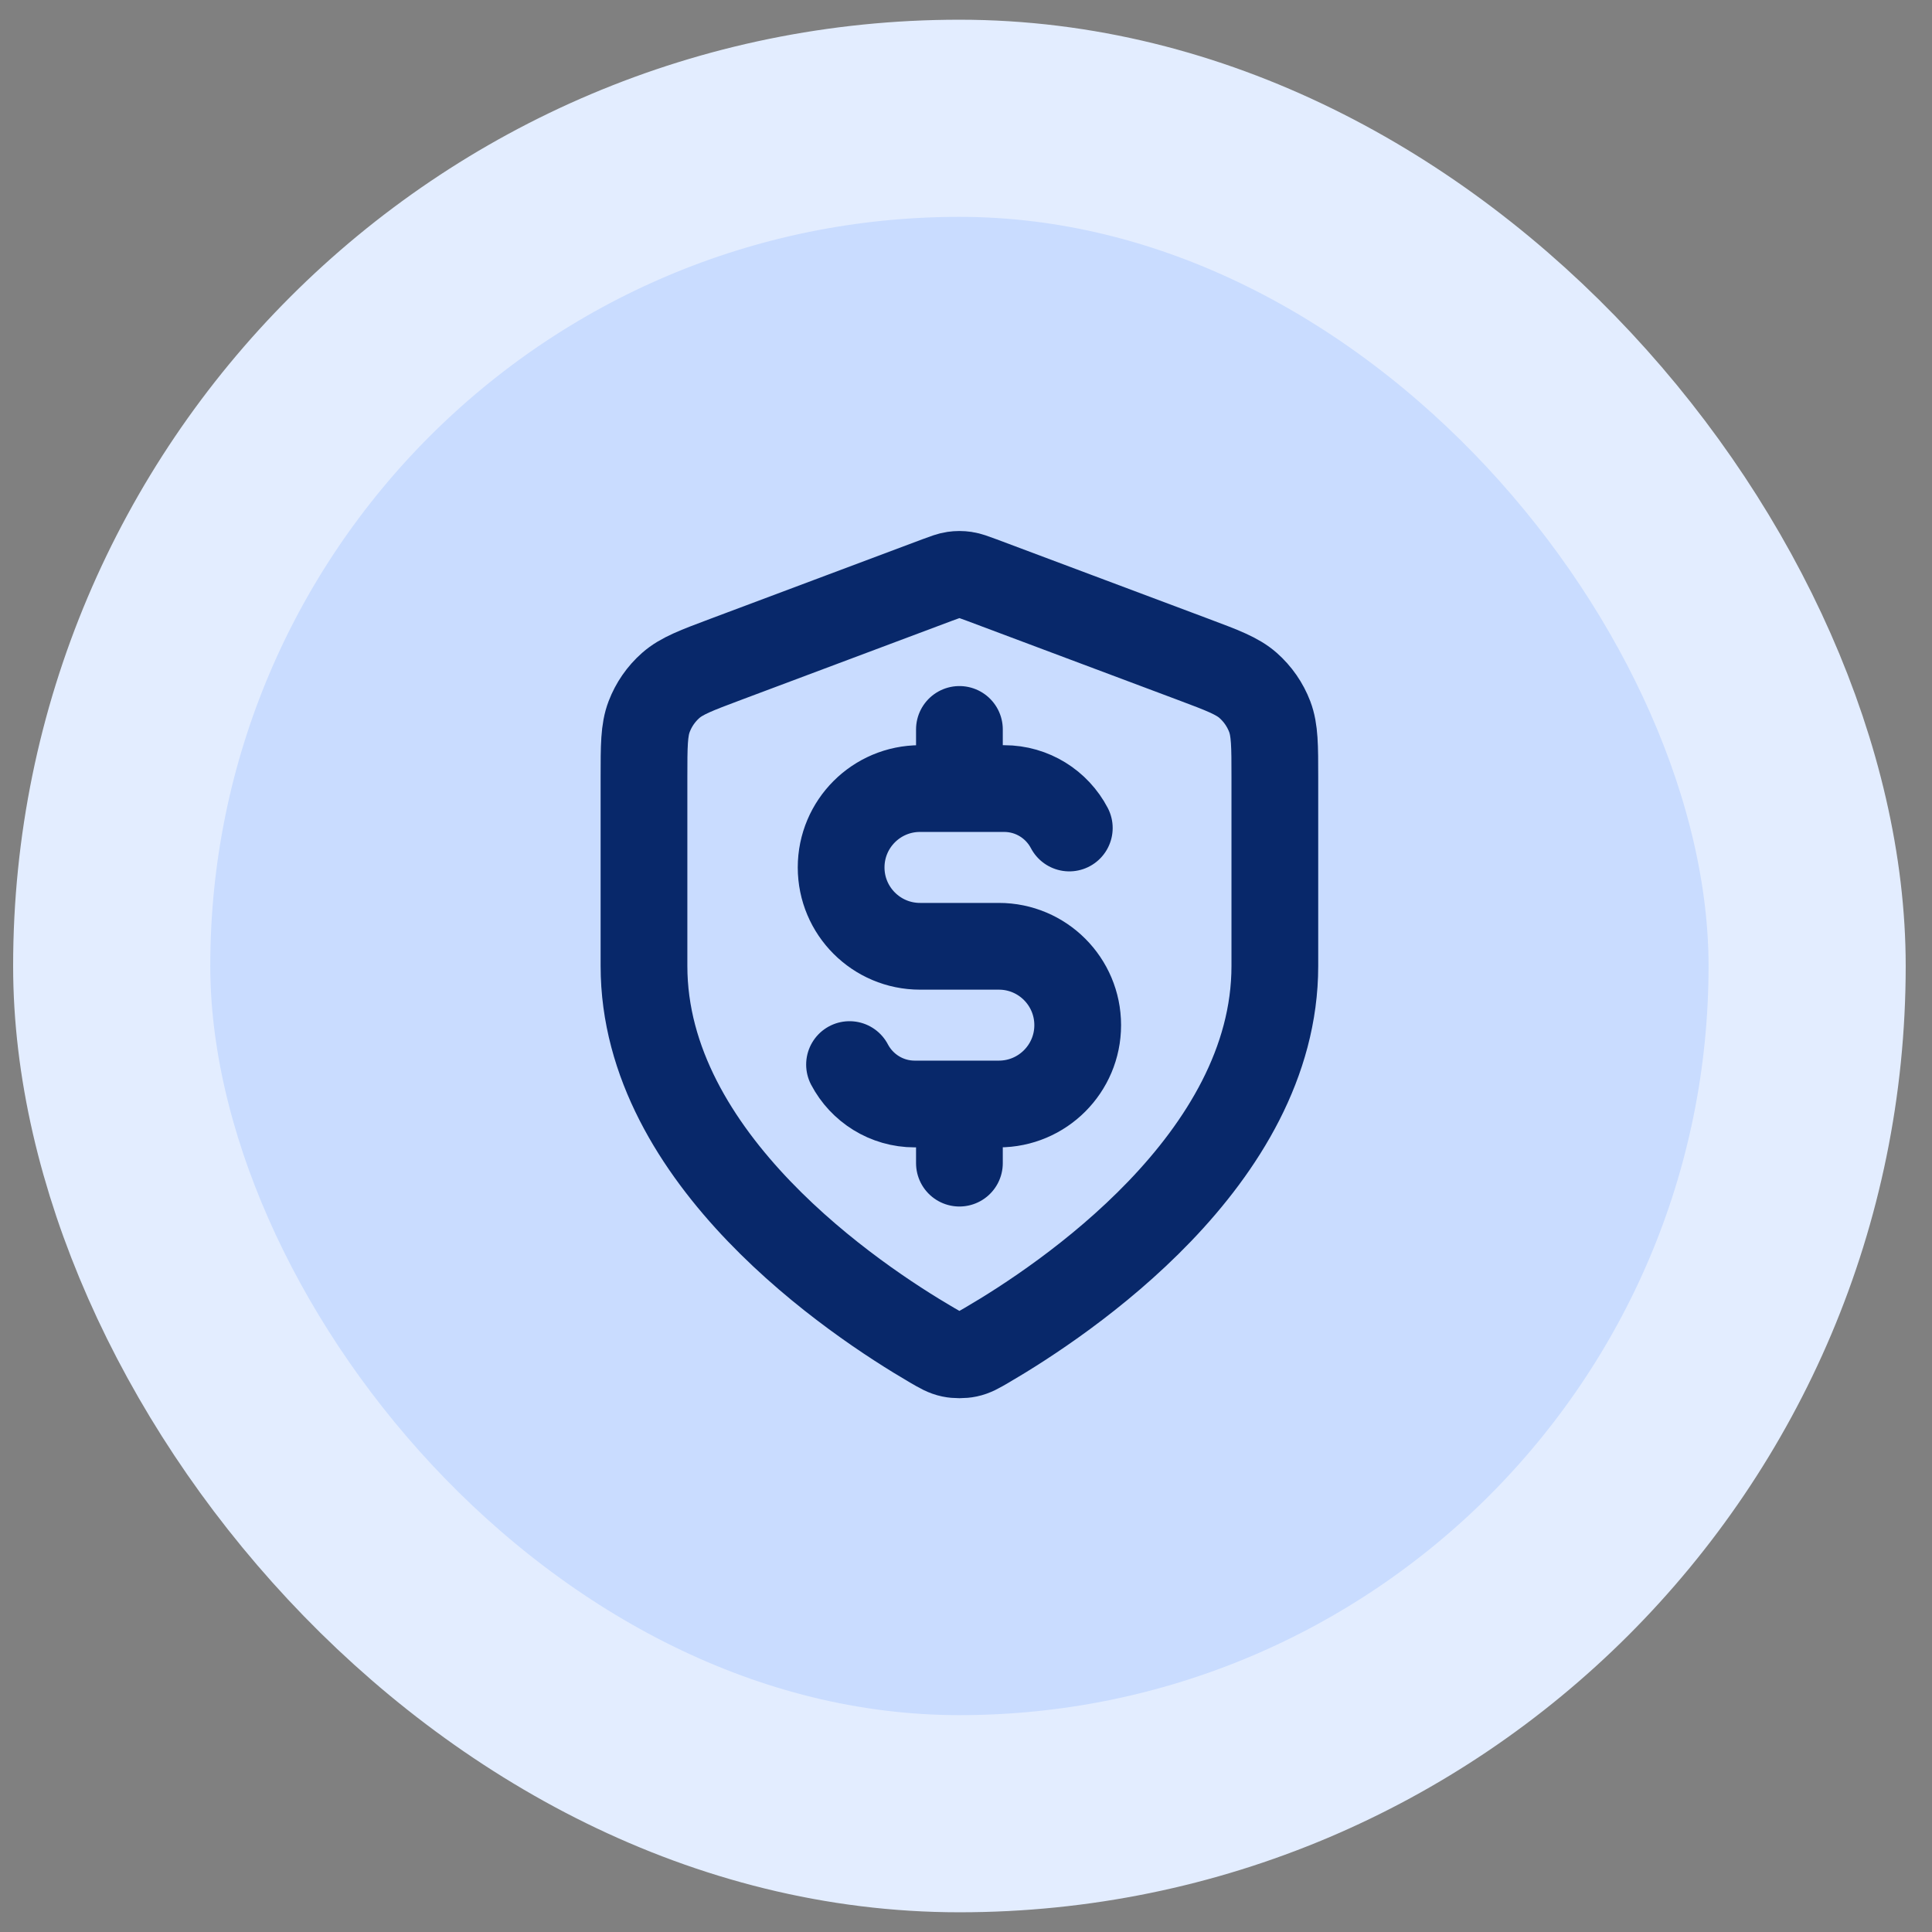
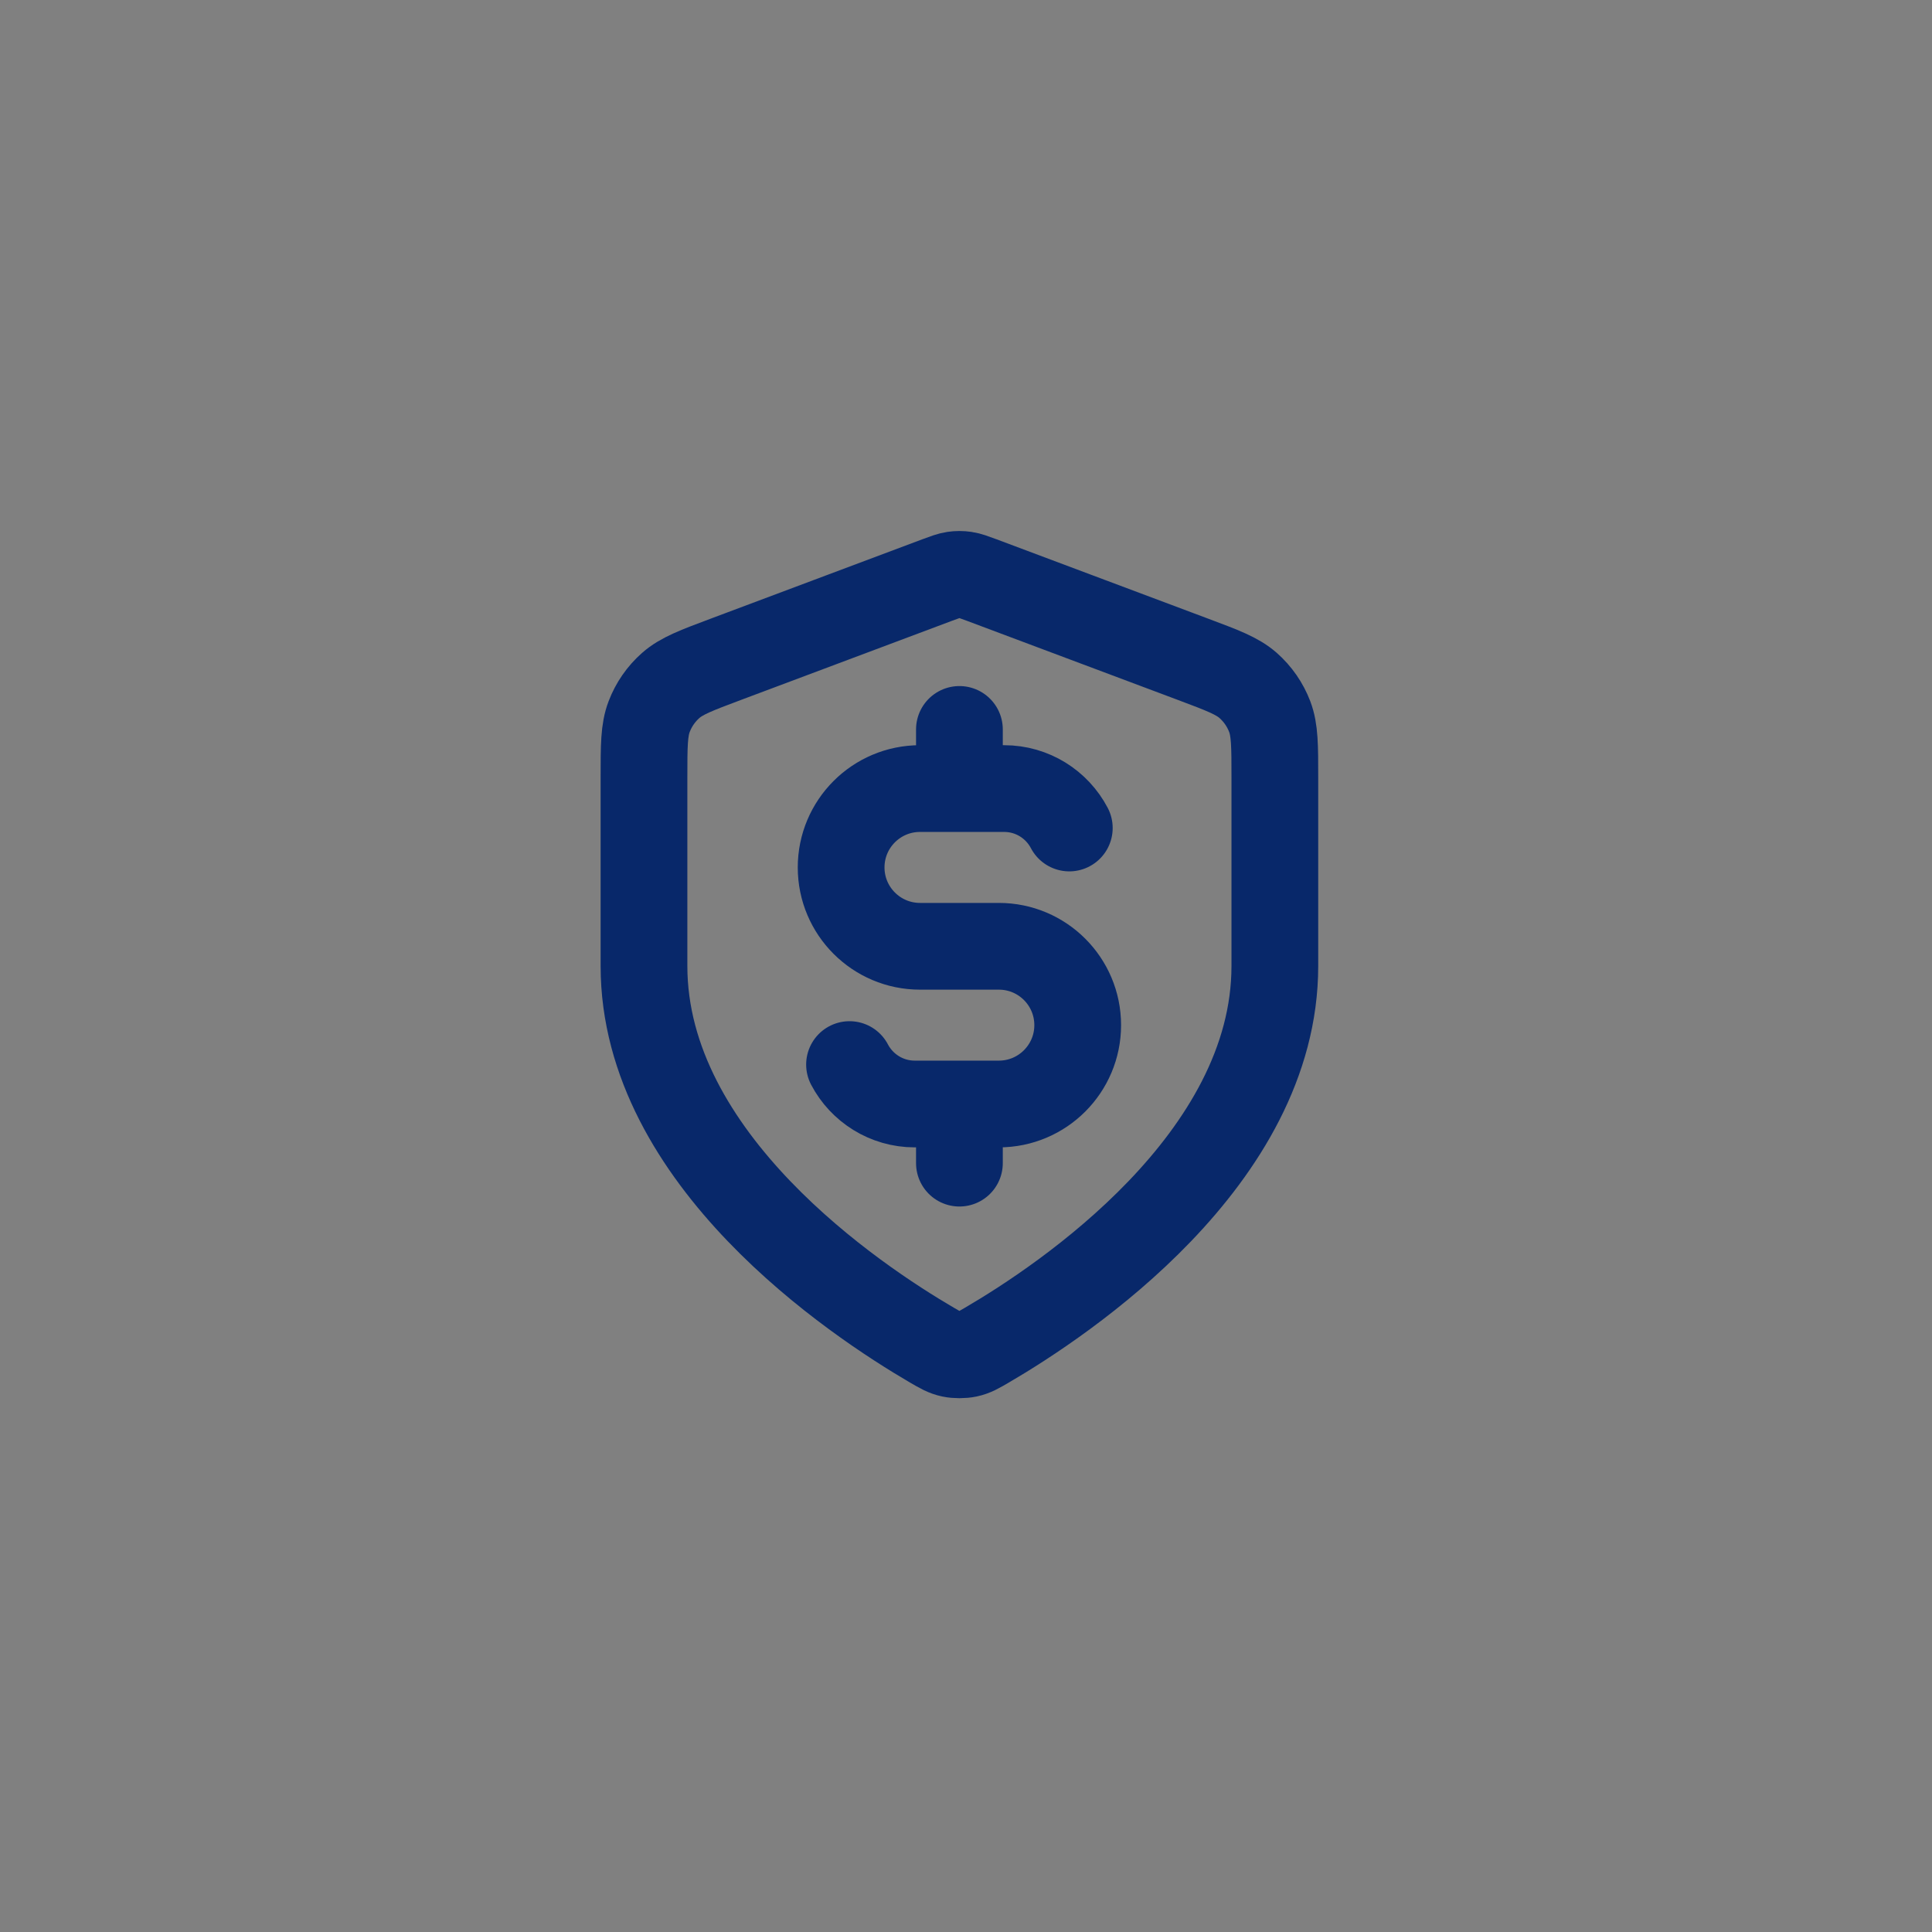
<svg xmlns="http://www.w3.org/2000/svg" width="49" height="49" viewBox="0 0 49 49" fill="none">
  <rect x="0" y="0" width="49" height="49" fill="#808080" stroke="none" />
-   <rect x="2.833" y="3" width="43" height="43" rx="21.5" fill="#C9DCFF" />
  <path d="M21.546 27C21.858 27.594 22.482 28 23.2 28H25.333C26.438 28 27.333 27.104 27.333 26C27.333 24.895 26.438 24 25.333 24H23.333C22.229 24 21.333 23.104 21.333 22C21.333 20.895 22.229 20 23.333 20H25.467C26.185 20 26.808 20.405 27.12 21M24.333 18.5V20M24.333 28V29.5M32.333 24.5C32.333 29.408 26.979 32.978 25.031 34.115C24.81 34.244 24.699 34.309 24.543 34.342C24.422 34.368 24.245 34.368 24.124 34.342C23.968 34.309 23.857 34.244 23.635 34.115C21.687 32.978 16.333 29.408 16.333 24.5V19.718C16.333 18.918 16.333 18.518 16.464 18.175C16.58 17.871 16.767 17.6 17.011 17.385C17.287 17.142 17.661 17.002 18.41 16.721L23.772 14.71C23.98 14.633 24.083 14.594 24.19 14.578C24.285 14.564 24.381 14.564 24.476 14.578C24.583 14.594 24.687 14.633 24.895 14.71L30.257 16.721C31.006 17.002 31.38 17.142 31.656 17.385C31.899 17.6 32.087 17.871 32.203 18.175C32.333 18.518 32.333 18.918 32.333 19.718V24.5Z" stroke="#08286A" stroke-width="2.2" stroke-linecap="round" stroke-linejoin="round" />
-   <rect x="2.833" y="3" width="43" height="43" rx="21.5" stroke="#E3EDFF" stroke-width="5" />
</svg>